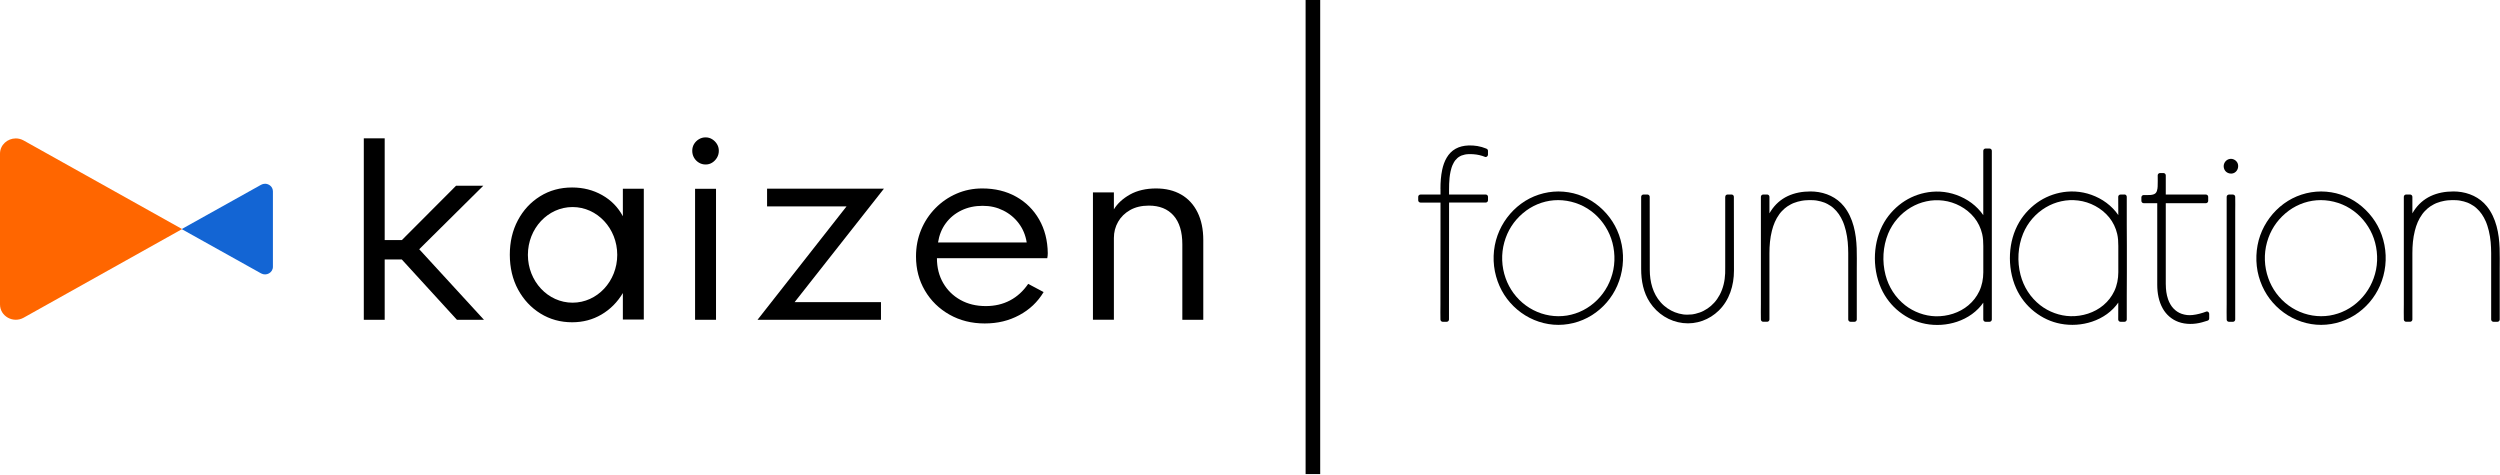
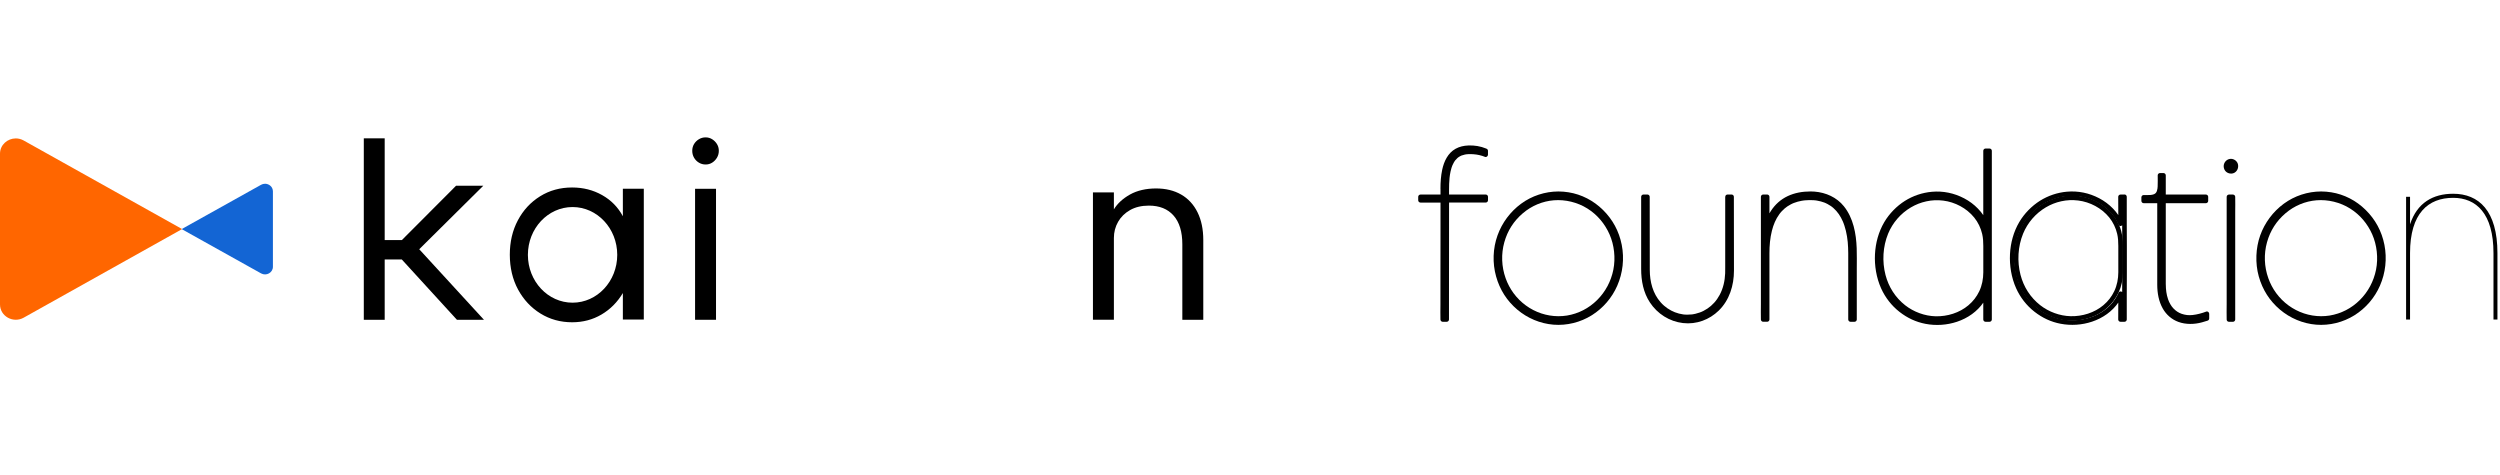
<svg xmlns="http://www.w3.org/2000/svg" width="300" height="57" viewBox="0 0 300 57" fill="none">
  <g clip-path="url(#clip0_208_78)">
    <path d="M2.839 16.858C2.534 16.688 2.21 16.609 1.896 16.609C0.909 16.609 0 17.375 0 18.444V36.535C0 37.946 1.578 38.828 2.839 38.123L21.854 27.488L2.839 16.858Z" fill="#FF6600" />
    <path d="M31.801 22.051C31.643 22.051 31.48 22.089 31.329 22.174L21.8 27.491L31.329 32.807C31.962 33.159 32.75 32.719 32.75 32.014V22.967C32.75 22.433 32.296 22.049 31.801 22.049V22.051Z" fill="#1365D4" />
    <path d="M85.922 22.655H83.409V38.374H85.922V22.655Z" fill="black" />
    <path d="M85.465 16.71C85.23 16.562 84.966 16.485 84.672 16.485C84.378 16.485 84.109 16.559 83.863 16.71C83.619 16.858 83.424 17.053 83.282 17.292C83.14 17.53 83.07 17.799 83.07 18.098C83.07 18.397 83.14 18.671 83.282 18.918C83.424 19.167 83.617 19.365 83.863 19.515C84.107 19.663 84.378 19.74 84.672 19.74C84.966 19.74 85.23 19.666 85.465 19.515C85.7 19.367 85.892 19.167 86.039 18.918C86.186 18.668 86.259 18.397 86.259 18.098C86.259 17.799 86.184 17.532 86.039 17.292C85.892 17.053 85.7 16.858 85.465 16.71Z" fill="black" />
-     <path d="M92.049 22.644V24.764H101.587L90.903 38.374H105.717V36.254H95.356L106.069 22.644H92.049Z" fill="black" />
-     <path d="M121.927 23.598C120.752 22.942 119.4 22.614 117.87 22.614C116.772 22.614 115.743 22.823 114.785 23.239C113.824 23.657 112.977 24.238 112.242 24.988C111.508 25.739 110.936 26.603 110.531 27.587C110.124 28.571 109.921 29.633 109.921 30.774C109.921 32.292 110.278 33.66 110.994 34.875C111.709 36.09 112.692 37.051 113.942 37.757C115.192 38.462 116.6 38.815 118.166 38.815C119.732 38.815 121.064 38.484 122.302 37.824C123.541 37.164 124.52 36.239 125.234 35.048L123.383 34.064C122.786 34.938 122.058 35.601 121.199 36.052C120.343 36.504 119.375 36.73 118.297 36.73C117.151 36.73 116.136 36.486 115.255 35.994C114.373 35.502 113.682 34.826 113.182 33.961C112.683 33.099 112.432 32.106 112.432 30.983H125.672C125.693 30.864 125.706 30.765 125.717 30.684C125.726 30.606 125.733 30.505 125.733 30.388C125.713 28.858 125.367 27.509 124.698 26.338C124.027 25.168 123.105 24.254 121.927 23.598ZM112.565 29.092C112.703 28.209 113.013 27.439 113.499 26.783C113.985 26.127 114.606 25.617 115.366 25.249C116.125 24.881 116.975 24.699 117.915 24.699C118.855 24.699 119.642 24.885 120.39 25.258C121.141 25.631 121.762 26.147 122.257 26.808C122.752 27.468 123.068 28.229 123.204 29.092H112.565Z" fill="black" />
    <path d="M143.702 25.474C143.241 24.544 142.588 23.834 141.74 23.347C140.892 22.859 139.887 22.614 138.72 22.614C137.554 22.614 136.467 22.855 135.606 23.338C134.745 23.821 134.098 24.413 133.667 25.121V23.091H131.153V38.372H133.667V28.553C133.667 27.857 133.834 27.214 134.166 26.628C134.498 26.042 134.98 25.568 135.606 25.211C136.232 24.854 136.987 24.674 137.868 24.674C139.141 24.674 140.129 25.072 140.829 25.869C141.53 26.664 141.88 27.814 141.88 29.317V38.374H144.394V28.809C144.394 27.515 144.163 26.404 143.702 25.474Z" fill="black" />
    <path d="M57.992 22.291H54.724L48.224 28.809H46.163V16.602H43.656V38.374H46.163V31.136H48.215L54.831 38.374H58.074L50.308 29.909L57.992 22.291Z" fill="black" />
    <path d="M74.741 25.945C74.162 24.865 73.335 24.02 72.257 23.412C71.179 22.803 69.978 22.498 68.656 22.498C67.225 22.498 65.944 22.85 64.814 23.553C63.681 24.256 62.793 25.215 62.147 26.43C61.5 27.645 61.177 29.024 61.177 30.57C61.177 32.115 61.507 33.528 62.169 34.747C62.832 35.967 63.727 36.923 64.859 37.624C65.991 38.323 67.257 38.673 68.658 38.673C69.951 38.673 71.124 38.363 72.178 37.743C73.231 37.123 74.085 36.266 74.743 35.165V38.345H77.256V22.651H74.743V25.952L74.741 25.945ZM68.708 36.322C65.747 36.322 63.347 33.752 63.347 30.583C63.347 27.414 65.747 24.845 68.708 24.845C71.669 24.845 74.069 27.414 74.069 30.583C74.069 33.752 71.669 36.322 68.708 36.322Z" fill="black" />
    <path d="M173.137 22.662V23.619H170.461V24.036H173.137L173.125 38.343H173.6L173.611 24.036H178.285V23.619H173.611V22.662C173.611 19.901 174.242 18.219 176.382 18.219C177.083 18.219 177.714 18.329 178.285 18.563V18.096C177.666 17.837 177.155 17.727 176.382 17.727C174.005 17.727 173.137 19.52 173.137 22.659V22.662Z" fill="black" />
    <path d="M172.861 22.662V23.619L173.137 23.345H170.461C170.311 23.345 170.185 23.47 170.185 23.619V24.036C170.185 24.184 170.311 24.31 170.461 24.31H173.137L172.861 24.036C172.861 24.51 172.861 24.986 172.861 25.46C172.861 26.599 172.861 27.74 172.859 28.878C172.859 30.258 172.856 31.637 172.854 33.013C172.854 34.204 172.854 35.396 172.852 36.587C172.852 37.164 172.834 37.743 172.852 38.318C172.852 38.325 172.852 38.334 172.852 38.341C172.852 38.489 172.978 38.615 173.128 38.615H173.602C173.751 38.615 173.878 38.489 173.878 38.341C173.878 37.867 173.878 37.391 173.878 36.917C173.878 35.778 173.878 34.637 173.88 33.498C173.88 32.119 173.883 30.74 173.885 29.364C173.885 28.173 173.885 26.981 173.887 25.79C173.887 25.397 173.887 25.006 173.887 24.613C173.887 24.429 173.901 24.241 173.887 24.056C173.887 24.05 173.887 24.041 173.887 24.034L173.611 24.308H175.187C176.025 24.308 176.864 24.308 177.702 24.308H178.285C178.435 24.308 178.561 24.182 178.561 24.034V23.616C178.561 23.468 178.435 23.342 178.285 23.342H176.71C175.872 23.342 175.033 23.342 174.194 23.342H173.611L173.887 23.616C173.887 22.597 173.853 21.554 174.068 20.573C174.099 20.434 174.133 20.294 174.176 20.157C174.197 20.095 174.217 20.032 174.24 19.971C174.251 19.942 174.262 19.91 174.274 19.881C174.278 19.868 174.319 19.773 174.303 19.809C174.353 19.695 174.409 19.582 174.472 19.477C174.502 19.427 174.533 19.378 174.565 19.331C174.581 19.308 174.597 19.284 174.615 19.261C174.624 19.248 174.635 19.234 174.644 19.223C174.631 19.241 174.628 19.243 174.644 19.223C174.721 19.131 174.8 19.046 174.891 18.967C174.911 18.949 174.934 18.931 174.954 18.913C175.001 18.873 174.945 18.918 174.981 18.891C175.028 18.857 175.078 18.823 175.128 18.794C175.175 18.765 175.225 18.738 175.275 18.713C175.3 18.7 175.327 18.689 175.352 18.677C175.399 18.657 175.361 18.673 175.352 18.677C175.367 18.671 175.383 18.664 175.397 18.659C175.517 18.614 175.641 18.578 175.768 18.552C175.804 18.545 175.838 18.538 175.874 18.531C175.887 18.529 175.982 18.516 175.937 18.52C176.014 18.511 176.091 18.504 176.168 18.5C176.387 18.489 176.606 18.493 176.823 18.509C177.298 18.543 177.766 18.648 178.209 18.828C178.378 18.895 178.557 18.724 178.557 18.563V18.096C178.557 17.963 178.468 17.878 178.353 17.831C177.662 17.545 176.932 17.424 176.183 17.458C175.659 17.48 175.137 17.593 174.676 17.849C173.749 18.361 173.281 19.362 173.067 20.353C172.904 21.11 172.856 21.889 172.856 22.662C172.856 23.014 173.408 23.014 173.408 22.662C173.408 22.019 173.44 21.366 173.55 20.748C173.598 20.479 173.661 20.209 173.745 19.949C173.828 19.688 173.885 19.547 174.005 19.322C174.059 19.221 174.118 19.124 174.181 19.03C174.197 19.005 174.215 18.983 174.231 18.96C174.237 18.951 174.276 18.9 174.26 18.92C174.244 18.94 174.292 18.88 174.298 18.873C174.316 18.85 174.335 18.83 174.353 18.81C174.423 18.729 174.5 18.655 174.581 18.583C174.599 18.567 174.617 18.552 174.635 18.538C174.642 18.531 174.703 18.484 174.68 18.5C174.658 18.516 174.71 18.477 174.719 18.473C174.744 18.455 174.771 18.437 174.798 18.419C174.888 18.361 174.983 18.307 175.08 18.26C175.103 18.248 175.126 18.239 175.146 18.228C175.189 18.208 175.126 18.235 175.182 18.212C175.239 18.19 175.291 18.172 175.347 18.154C175.458 18.118 175.571 18.089 175.686 18.067C175.738 18.055 175.792 18.046 175.847 18.04C175.901 18.033 175.867 18.037 175.856 18.04C175.869 18.04 175.883 18.035 175.896 18.035C175.928 18.03 175.962 18.028 175.994 18.026C176.757 17.959 177.499 18.076 178.206 18.367L178.003 18.102V18.57L178.351 18.305C177.582 17.995 176.692 17.876 175.869 17.986C175.322 18.06 174.805 18.275 174.407 18.664C173.501 19.553 173.369 21.004 173.336 22.197C173.322 22.673 173.329 23.147 173.329 23.623C173.329 23.771 173.455 23.897 173.605 23.897H175.18C176.018 23.897 176.857 23.897 177.695 23.897H178.279L178.003 23.623V24.041L178.279 23.767H176.703C175.865 23.767 175.026 23.767 174.188 23.767H173.605C173.455 23.767 173.329 23.892 173.329 24.041C173.329 24.515 173.329 24.991 173.329 25.465C173.329 26.603 173.329 27.744 173.326 28.883C173.326 30.262 173.324 31.641 173.322 33.018C173.322 34.208 173.322 35.401 173.32 36.591C173.32 36.984 173.32 37.375 173.32 37.768C173.32 37.952 173.306 38.141 173.32 38.325C173.32 38.332 173.32 38.341 173.32 38.347L173.595 38.074H173.121L173.397 38.347C173.397 37.874 173.397 37.397 173.397 36.923C173.397 35.785 173.397 34.644 173.399 33.505C173.399 32.126 173.401 30.747 173.403 29.37C173.403 28.18 173.403 26.987 173.406 25.797C173.406 25.22 173.424 24.64 173.406 24.065C173.406 24.059 173.406 24.05 173.406 24.043C173.406 23.895 173.279 23.769 173.13 23.769H170.454L170.73 24.043V23.625L170.454 23.899H173.13C173.279 23.899 173.406 23.773 173.406 23.625V22.668C173.406 22.316 172.854 22.316 172.854 22.668L172.861 22.662Z" fill="black" />
    <path d="M187.01 23.25C182.883 23.25 179.506 26.722 179.506 30.981C179.506 35.239 182.883 38.711 187.01 38.711C191.137 38.711 194.489 35.239 194.489 30.981C194.489 26.722 191.123 23.25 187.01 23.25ZM187.01 38.219C183.145 38.219 179.983 34.967 179.983 30.981C179.983 26.994 183.145 23.742 187.01 23.742C190.875 23.742 194.012 26.994 194.012 30.981C194.012 34.967 190.861 38.219 187.01 38.219Z" fill="black" />
    <path d="M187.01 22.976C185.403 22.981 183.816 23.499 182.526 24.452C181.235 25.404 180.243 26.736 179.703 28.247C179.14 29.817 179.083 31.565 179.531 33.17C179.978 34.776 180.846 36.115 182.067 37.148C183.287 38.181 184.813 38.83 186.418 38.961C188.022 39.091 189.657 38.682 191.017 37.829C192.378 36.975 193.436 35.735 194.068 34.289C194.742 32.748 194.932 31.035 194.609 29.384C194.285 27.733 193.508 26.327 192.36 25.195C191.212 24.063 189.783 23.324 188.224 23.075C187.824 23.012 187.419 22.976 187.012 22.976C186.657 22.976 186.657 23.524 187.012 23.524C188.52 23.529 189.975 24.018 191.191 24.914C192.407 25.811 193.284 27.035 193.772 28.409C194.297 29.885 194.358 31.502 193.942 33.009C193.526 34.516 192.721 35.758 191.578 36.739C190.434 37.721 189.033 38.303 187.568 38.417C186.103 38.532 184.553 38.161 183.271 37.357C181.99 36.553 181.025 35.401 180.421 34.044C179.818 32.688 179.623 31.008 179.926 29.496C180.229 27.985 180.95 26.655 182.024 25.595C183.097 24.535 184.433 23.852 185.907 23.61C186.259 23.551 186.639 23.524 187.01 23.524C187.381 23.524 187.365 22.976 187.01 22.976Z" fill="black" />
    <path d="M187.01 37.945C185.602 37.941 184.243 37.487 183.102 36.654C181.961 35.821 181.129 34.669 180.672 33.377C180.182 31.996 180.125 30.487 180.516 29.076C180.907 27.666 181.66 26.516 182.727 25.602C183.794 24.688 185.102 24.142 186.467 24.034C187.833 23.926 189.29 24.27 190.491 25.024C191.691 25.779 192.583 26.855 193.144 28.124C193.705 29.393 193.883 30.954 193.603 32.358C193.323 33.761 192.654 35.014 191.655 36.007C190.656 37 189.412 37.638 188.038 37.865C187.71 37.919 187.356 37.943 187.01 37.945C186.664 37.948 186.655 38.493 187.01 38.493C188.515 38.489 190 38.002 191.209 37.108C192.419 36.214 193.345 34.961 193.851 33.539C194.358 32.117 194.428 30.433 194.012 28.93C193.596 27.428 192.785 26.165 191.641 25.193C190.497 24.22 189.071 23.612 187.566 23.488C186.061 23.365 184.517 23.749 183.235 24.553C181.954 25.357 180.957 26.518 180.36 27.879C179.725 29.325 179.549 30.938 179.854 32.488C180.159 34.037 180.885 35.34 181.956 36.396C183.027 37.451 184.39 38.166 185.864 38.399C186.244 38.46 186.626 38.493 187.01 38.493C187.365 38.493 187.365 37.945 187.01 37.945Z" fill="black" />
    <path d="M207.302 23.619V32.49C207.302 36.135 204.888 38.035 202.499 38.035C200.11 38.035 197.696 36.133 197.696 32.49L197.685 23.619H197.21V32.501C197.21 36.416 199.92 38.527 202.501 38.527C205.082 38.527 207.792 36.416 207.792 32.501L207.781 23.619H207.307H207.302Z" fill="black" />
    <path d="M207.026 23.619V29.105C207.026 30.094 207.026 31.084 207.026 32.072C207.026 32.315 207.028 32.557 207.019 32.8C206.986 33.698 206.782 34.603 206.359 35.389C206.172 35.738 205.959 36.045 205.704 36.326C205.449 36.607 205.184 36.836 204.893 37.029C204.741 37.13 204.585 37.22 204.425 37.303C204.244 37.395 204.14 37.44 203.961 37.503C203.794 37.564 203.625 37.613 203.453 37.653C203.367 37.674 203.281 37.692 203.195 37.705C203.159 37.712 203.123 37.716 203.087 37.723C202.999 37.736 203.116 37.721 203.064 37.725C203.037 37.73 203.01 37.732 202.983 37.734C202.804 37.752 202.626 37.761 202.447 37.759C202.368 37.759 202.287 37.755 202.207 37.75C202.167 37.748 202.128 37.743 202.088 37.741C202.065 37.741 202.042 37.736 202.022 37.734C202.011 37.734 201.934 37.723 201.988 37.73C201.647 37.685 201.308 37.595 200.987 37.471C200.856 37.422 200.704 37.352 200.546 37.269C200.388 37.186 200.232 37.092 200.085 36.991C199.929 36.883 199.832 36.807 199.683 36.679C199.534 36.551 199.407 36.42 199.283 36.281C198.34 35.23 197.976 33.806 197.974 32.393C197.974 31.592 197.974 30.79 197.972 29.986C197.972 28.739 197.97 27.491 197.967 26.244C197.967 25.411 197.967 24.575 197.965 23.742C197.965 23.699 197.965 23.659 197.965 23.616C197.965 23.468 197.838 23.342 197.689 23.342H197.215C197.065 23.342 196.939 23.468 196.939 23.616V25.559C196.939 26.848 196.939 28.137 196.939 29.427C196.939 30.377 196.939 31.327 196.939 32.277C196.939 33.692 197.201 35.1 197.994 36.301C198.887 37.656 200.334 38.581 201.959 38.767C203.584 38.954 205.13 38.363 206.251 37.269C207.533 36.021 208.075 34.24 208.075 32.488C208.075 31.76 208.075 31.035 208.073 30.307C208.073 29.013 208.068 27.72 208.068 26.426C208.068 25.534 208.066 24.645 208.064 23.753C208.064 23.706 208.064 23.661 208.064 23.614C208.064 23.466 207.937 23.34 207.788 23.34H207.313C206.958 23.34 206.958 23.888 207.313 23.888H207.788L207.512 23.614C207.512 24.243 207.512 24.874 207.514 25.503C207.514 26.77 207.519 28.036 207.519 29.303C207.519 30.271 207.521 31.241 207.523 32.209C207.523 32.602 207.519 32.993 207.476 33.384C207.379 34.271 207.11 35.136 206.647 35.895C206.246 36.551 205.693 37.119 205.044 37.521C204.884 37.62 204.719 37.712 204.549 37.793C204.463 37.833 204.38 37.869 204.325 37.892C204.237 37.928 204.147 37.961 204.056 37.99C203.717 38.105 203.324 38.19 203.019 38.222C202.657 38.258 202.293 38.255 201.932 38.213C201.841 38.202 201.986 38.222 201.896 38.208C201.877 38.206 201.859 38.204 201.841 38.199C201.796 38.193 201.751 38.184 201.706 38.177C201.615 38.161 201.525 38.141 201.434 38.118C201.258 38.076 201.082 38.022 200.91 37.961C200.725 37.894 200.623 37.851 200.44 37.761C200.257 37.671 200.101 37.582 199.938 37.478C199.62 37.274 199.355 37.056 199.077 36.773C198.507 36.191 198.08 35.464 197.825 34.684C197.588 33.966 197.49 33.218 197.49 32.463C197.49 31.708 197.49 30.949 197.49 30.195C197.49 28.914 197.49 27.634 197.49 26.354C197.49 25.485 197.49 24.616 197.49 23.744V23.612L197.215 23.886H197.689L197.414 23.612C197.414 24.229 197.414 24.845 197.416 25.462C197.416 26.711 197.418 27.96 197.42 29.209C197.42 30.186 197.423 31.165 197.425 32.142C197.425 32.472 197.425 32.8 197.452 33.13C197.531 34.058 197.78 34.972 198.25 35.78C199.036 37.13 200.408 38.076 201.97 38.269C203.532 38.462 205.01 37.86 206.039 36.773C207.146 35.603 207.584 34.006 207.584 32.429V23.612C207.584 23.259 207.033 23.259 207.033 23.612L207.026 23.619Z" fill="black" />
    <path d="M217.227 23.25C214.813 23.25 212.898 24.33 212.053 26.92V23.619H211.578V38.343H212.053V30.379C212.053 25.568 214.252 23.74 217.227 23.74C219.984 23.74 222.066 25.604 222.066 30.379V38.343H222.54V30.379C222.54 25.287 220.305 23.25 217.224 23.25H217.227Z" fill="black" />
    <path d="M217.227 22.976C216.298 22.976 215.366 23.136 214.523 23.533C213.68 23.931 213.016 24.539 212.521 25.292C212.204 25.772 211.969 26.302 211.791 26.846L212.333 26.918V23.616C212.333 23.468 212.207 23.342 212.057 23.342H211.583C211.434 23.342 211.307 23.468 211.307 23.616C211.307 24.106 211.307 24.595 211.307 25.083C211.307 26.258 211.307 27.432 211.307 28.605V36.524C211.307 37.119 211.289 37.719 211.307 38.314C211.307 38.323 211.307 38.33 211.307 38.339C211.307 38.487 211.434 38.612 211.583 38.612H212.057C212.207 38.612 212.333 38.487 212.333 38.339C212.333 37.662 212.333 36.986 212.333 36.31C212.333 35.046 212.333 33.779 212.333 32.515C212.333 31.803 212.333 31.091 212.333 30.377C212.333 29.474 212.406 28.569 212.629 27.69C212.815 26.956 213.079 26.305 213.531 25.687C213.54 25.674 213.551 25.66 213.563 25.647C213.561 25.651 213.61 25.584 213.588 25.613C213.565 25.642 213.617 25.577 213.612 25.581C213.624 25.568 213.633 25.555 213.644 25.541C213.696 25.476 213.753 25.413 213.809 25.352C213.92 25.233 214.037 25.119 214.162 25.013C214.295 24.899 214.333 24.869 214.487 24.766C214.618 24.678 214.756 24.595 214.896 24.524C214.96 24.49 215.023 24.458 215.088 24.429C215.125 24.413 215.161 24.396 215.197 24.382C215.145 24.404 215.244 24.362 215.265 24.355C215.414 24.297 215.568 24.247 215.724 24.202C215.879 24.157 216.026 24.126 216.18 24.099C216.259 24.086 216.336 24.072 216.415 24.061C216.465 24.054 216.35 24.068 216.429 24.061C216.445 24.061 216.463 24.056 216.478 24.054C216.528 24.047 216.58 24.043 216.63 24.038C216.962 24.009 217.297 24.003 217.629 24.025C217.703 24.029 217.776 24.036 217.848 24.045C217.866 24.045 217.984 24.063 217.92 24.054C217.961 24.059 218 24.065 218.04 24.072C218.196 24.097 218.352 24.131 218.506 24.173C218.648 24.211 218.791 24.259 218.929 24.31C218.942 24.315 219.048 24.36 218.992 24.335C219.023 24.348 219.055 24.362 219.087 24.378C219.157 24.409 219.227 24.443 219.295 24.479C219.428 24.548 219.559 24.627 219.683 24.712C219.715 24.735 219.747 24.757 219.778 24.78C219.792 24.789 219.803 24.798 219.817 24.807C219.878 24.852 219.79 24.786 219.826 24.813C219.889 24.863 219.95 24.912 220.009 24.966C220.52 25.418 220.861 25.936 221.144 26.579C221.162 26.621 221.157 26.612 221.177 26.662C221.195 26.707 221.214 26.754 221.232 26.801C221.268 26.895 221.302 26.992 221.333 27.088C221.399 27.288 221.455 27.488 221.505 27.693C221.611 28.135 221.684 28.587 221.727 29.04C221.81 29.927 221.788 30.823 221.788 31.713V38.341C221.788 38.489 221.914 38.615 222.063 38.615H222.538C222.687 38.615 222.814 38.489 222.814 38.341V32.227C222.814 31.414 222.832 30.597 222.803 29.784C222.739 28.029 222.398 26.163 221.27 24.757C220.402 23.675 219.109 23.1 217.737 22.992C217.566 22.978 217.394 22.972 217.222 22.972C216.867 22.972 216.867 23.52 217.222 23.52C217.394 23.52 217.566 23.526 217.737 23.54C217.821 23.547 217.905 23.556 217.988 23.565C218.004 23.565 218.022 23.569 218.038 23.571C217.975 23.562 218.056 23.573 218.063 23.576C218.104 23.582 218.144 23.589 218.185 23.596C218.504 23.65 218.815 23.733 219.118 23.845C219.155 23.859 219.193 23.875 219.229 23.888C219.299 23.917 219.197 23.875 219.24 23.892C219.258 23.899 219.277 23.908 219.295 23.917C219.367 23.949 219.437 23.982 219.507 24.018C219.647 24.09 219.783 24.169 219.916 24.256C219.982 24.299 220.047 24.346 220.111 24.391C220.124 24.4 220.135 24.409 220.149 24.42C220.099 24.384 220.163 24.431 220.169 24.436C220.201 24.461 220.233 24.485 220.262 24.512C220.386 24.616 220.504 24.728 220.617 24.845C221.078 25.328 221.449 25.974 221.684 26.606C222 27.457 222.158 28.36 222.224 29.262C222.289 30.165 222.262 31.03 222.262 31.913V35.76C222.262 36.315 222.262 36.87 222.262 37.424C222.262 37.714 222.249 38.011 222.262 38.3C222.262 38.314 222.262 38.327 222.262 38.341L222.538 38.067H222.063L222.339 38.341V32.405C222.339 31.699 222.344 30.994 222.339 30.289C222.33 28.569 222.081 26.651 221.003 25.238C220.601 24.71 220.097 24.265 219.5 23.967C218.904 23.668 218.253 23.515 217.588 23.475C216.241 23.392 214.847 23.72 213.802 24.595C212.571 25.629 212.057 27.243 211.87 28.784C211.755 29.723 211.779 30.673 211.779 31.616C211.779 32.861 211.779 34.103 211.779 35.347V38.341L212.055 38.067H211.581L211.856 38.341C211.856 37.851 211.856 37.361 211.856 36.874C211.856 35.7 211.856 34.525 211.856 33.352V29.105C211.856 27.881 211.856 26.657 211.856 25.433C211.856 25.027 211.856 24.62 211.856 24.214C211.856 24.025 211.868 23.832 211.856 23.643C211.856 23.634 211.856 23.627 211.856 23.619L211.581 23.892H212.055L211.779 23.619C211.779 24.582 211.779 25.548 211.779 26.511V26.918C211.779 27.234 212.225 27.279 212.322 26.99C212.602 26.138 213.041 25.35 213.696 24.741C214.282 24.2 215.007 23.85 215.794 23.67C216.27 23.562 216.729 23.522 217.229 23.52C217.584 23.52 217.584 22.972 217.229 22.972L217.227 22.976Z" fill="black" />
    <path d="M238.269 26.871C237.27 24.613 234.856 23.264 232.42 23.264C228.864 23.264 225.262 26.147 225.262 30.994C225.262 35.841 228.853 38.725 232.42 38.725C234.881 38.725 237.284 37.559 238.269 35.264V38.343H238.744V18.096H238.269V26.868V26.871ZM238.269 32.685C238.269 36.207 235.392 38.231 232.42 38.231C229.138 38.231 225.739 35.544 225.739 30.992C225.739 26.439 229.14 23.753 232.42 23.753C235.381 23.753 238.269 25.889 238.269 29.274V32.685Z" fill="black" />
    <path d="M238.509 26.731C237.946 25.471 236.927 24.445 235.704 23.803C234.481 23.16 233.157 22.895 231.823 23.014C230.677 23.118 229.563 23.493 228.589 24.106C227.614 24.719 226.715 25.629 226.109 26.662C225.422 27.83 225.067 29.164 224.997 30.511C224.927 31.859 225.158 33.323 225.734 34.603C226.227 35.702 226.991 36.685 227.942 37.427C228.894 38.168 229.924 38.644 231.064 38.862C232.313 39.102 233.636 39.014 234.843 38.61C236.126 38.181 237.272 37.388 238.032 36.266C238.217 35.991 238.373 35.702 238.506 35.398L237.993 35.259C237.993 36.158 237.993 37.056 237.993 37.954V38.341C237.993 38.489 238.12 38.615 238.269 38.615H238.744C238.893 38.615 239.02 38.489 239.02 38.341V37.797C239.02 37.305 239.02 36.813 239.02 36.322C239.02 35.598 239.02 34.873 239.02 34.15C239.02 33.427 239.02 32.376 239.02 31.488V20.589C239.02 20.032 239.02 19.477 239.02 18.92C239.02 18.657 239.026 18.392 239.02 18.129C239.02 18.118 239.02 18.107 239.02 18.096C239.02 17.947 238.893 17.822 238.744 17.822H238.269C238.12 17.822 237.993 17.947 237.993 18.096C237.993 18.385 237.993 18.675 237.993 18.965C237.993 19.666 237.993 20.366 237.993 21.065V23.594C237.993 24.324 237.993 25.054 237.993 25.781C237.993 26.136 237.98 26.495 237.993 26.85C237.993 26.855 237.993 26.859 237.993 26.866C237.993 27.219 238.545 27.219 238.545 26.866V21.366C238.545 20.636 238.545 19.906 238.545 19.178C238.545 18.936 238.545 18.695 238.545 18.453C238.545 18.34 238.554 18.221 238.545 18.109C238.545 18.105 238.545 18.1 238.545 18.093L238.269 18.367H238.744L238.468 18.093V18.637C238.468 19.129 238.468 19.621 238.468 20.113C238.468 20.836 238.468 21.561 238.468 22.284C238.468 23.008 238.468 24.059 238.468 24.946V33.537C238.468 34.307 238.468 35.077 238.468 35.846C238.468 36.614 238.468 36.957 238.468 37.514C238.468 37.777 238.454 38.042 238.468 38.305C238.468 38.316 238.468 38.327 238.468 38.339L238.744 38.065H238.269L238.545 38.339C238.545 37.44 238.545 36.542 238.545 35.643V35.257C238.545 35.136 238.459 35.026 238.341 34.992C238.233 34.963 238.077 35.008 238.03 35.118C237.526 36.279 236.624 37.186 235.489 37.752C234.354 38.318 233.116 38.518 231.893 38.424C230.871 38.343 229.832 37.997 228.937 37.451C227.992 36.874 227.194 36.066 226.62 35.113C225.976 34.042 225.626 32.816 225.551 31.567C225.476 30.318 225.655 28.923 226.175 27.731C226.638 26.669 227.332 25.748 228.238 25.018C229.054 24.36 230.037 23.895 231.079 23.672C231.351 23.614 231.563 23.582 231.818 23.558C232.103 23.533 232.388 23.524 232.673 23.535C233.315 23.56 233.95 23.686 234.556 23.895C235.758 24.312 236.85 25.099 237.559 26.156C237.74 26.424 237.894 26.707 238.025 27.001C238.086 27.136 238.285 27.167 238.402 27.1C238.543 27.019 238.563 26.862 238.502 26.725L238.509 26.731Z" fill="black" />
    <path d="M237.996 32.685C237.993 33.465 237.844 34.258 237.512 34.952C237.198 35.612 236.764 36.164 236.206 36.636C235.132 37.541 233.683 37.988 232.275 37.954C230.971 37.923 229.646 37.433 228.618 36.629C227.443 35.709 226.634 34.433 226.261 32.995C225.842 31.381 225.94 29.599 226.57 28.052C227.106 26.738 228.08 25.613 229.298 24.894C229.888 24.548 230.476 24.312 231.152 24.164C231.828 24.016 232.485 23.987 233.181 24.072C234.605 24.25 235.986 24.973 236.906 26.105C237.365 26.671 237.695 27.36 237.862 28.079C237.973 28.557 237.996 29.038 237.996 29.525C237.996 30.498 237.996 31.468 237.996 32.441V32.681C237.996 33.033 238.547 33.033 238.547 32.681C238.547 31.798 238.547 30.913 238.547 30.031C238.547 29.678 238.558 29.323 238.54 28.968C238.497 28.124 238.274 27.293 237.865 26.549C237.103 25.161 235.742 24.166 234.228 23.729C232.714 23.291 231.222 23.425 229.834 24.009C228.446 24.593 227.284 25.629 226.525 26.913C225.635 28.423 225.323 30.237 225.519 31.967C225.716 33.696 226.374 35.181 227.533 36.382C228.537 37.422 229.879 38.157 231.312 38.399C232.745 38.642 234.391 38.395 235.708 37.64C237.026 36.885 238.093 35.518 238.416 33.961C238.504 33.539 238.545 33.108 238.547 32.679C238.547 32.326 237.998 32.326 237.996 32.679V32.685Z" fill="black" />
-     <path d="M254.936 23.619H254.461L254.473 26.098V26.859C253.474 24.602 251.06 23.252 248.623 23.252C245.068 23.252 241.465 26.136 241.465 30.983C241.465 35.83 245.057 38.714 248.623 38.714C251.085 38.714 253.485 37.548 254.473 35.252V35.915L254.461 38.345H254.936V33.24C254.947 33.105 254.947 32.957 254.947 32.822V29.141C254.947 29.018 254.947 28.883 254.936 28.762V23.621V23.619ZM254.473 32.674C254.473 36.196 251.595 38.219 248.623 38.219C245.341 38.219 241.94 35.533 241.94 30.981C241.94 26.428 245.341 23.742 248.623 23.742C251.584 23.742 254.473 25.878 254.473 29.265V32.676V32.674Z" fill="black" />
    <path d="M254.936 23.345H254.461C254.312 23.345 254.186 23.47 254.186 23.619C254.19 24.447 254.197 25.276 254.197 26.107C254.197 26.358 254.197 26.608 254.197 26.859L254.71 26.72C254.147 25.46 253.125 24.434 251.905 23.791C250.684 23.149 249.358 22.884 248.026 23.003C246.881 23.106 245.764 23.482 244.792 24.095C243.82 24.708 242.918 25.617 242.31 26.651C241.623 27.818 241.266 29.152 241.198 30.5C241.131 31.848 241.359 33.312 241.935 34.592C242.428 35.691 243.192 36.674 244.146 37.415C245.099 38.157 246.128 38.633 247.267 38.85C248.517 39.091 249.839 39.003 251.046 38.599C252.33 38.17 253.476 37.377 254.235 36.254C254.421 35.98 254.577 35.691 254.71 35.387L254.197 35.248C254.197 36.122 254.192 36.993 254.188 37.867C254.188 38.024 254.188 38.181 254.186 38.341C254.186 38.489 254.312 38.615 254.461 38.615H254.936C255.085 38.615 255.212 38.489 255.212 38.341C255.212 37.373 255.212 36.405 255.212 35.437C255.212 34.541 255.223 33.644 255.223 32.748V29.404C255.223 28.605 255.212 27.805 255.212 27.005C255.212 25.896 255.212 24.789 255.212 23.679V23.616C255.212 23.264 254.66 23.264 254.66 23.616V26.514C254.66 27.407 254.671 28.301 254.671 29.193V32.524C254.671 33.33 254.66 34.139 254.66 34.945C254.66 36.054 254.66 37.166 254.66 38.276V38.339L254.936 38.065H254.461L254.737 38.339C254.742 37.528 254.746 36.719 254.748 35.908C254.748 35.688 254.748 35.466 254.748 35.246C254.748 35.124 254.662 35.014 254.545 34.981C254.436 34.952 254.28 34.996 254.233 35.106C253.729 36.268 252.827 37.175 251.693 37.741C250.558 38.307 249.322 38.507 248.099 38.41C247.077 38.33 246.037 37.984 245.142 37.438C244.198 36.861 243.4 36.052 242.826 35.1C242.182 34.029 241.831 32.802 241.757 31.553C241.682 30.305 241.861 28.91 242.38 27.717C242.844 26.655 243.538 25.734 244.444 25.004C245.26 24.346 246.243 23.881 247.285 23.659C247.556 23.601 247.769 23.569 248.026 23.544C248.311 23.52 248.596 23.511 248.881 23.522C249.523 23.547 250.158 23.672 250.764 23.881C251.966 24.299 253.058 25.085 253.767 26.143C253.948 26.41 254.102 26.693 254.233 26.987C254.348 27.246 254.746 27.102 254.746 26.848C254.746 25.936 254.742 25.027 254.737 24.115C254.737 23.946 254.737 23.778 254.735 23.61L254.459 23.884H254.934C255.289 23.884 255.289 23.335 254.934 23.335L254.936 23.345Z" fill="black" />
    <path d="M254.197 32.674C254.195 33.453 254.045 34.246 253.713 34.94C253.399 35.601 252.965 36.153 252.407 36.625C251.333 37.53 249.884 37.977 248.476 37.943C247.172 37.912 245.848 37.422 244.819 36.618C243.644 35.697 242.835 34.422 242.462 32.984C242.044 31.369 242.141 29.588 242.771 28.041C243.307 26.727 244.281 25.602 245.5 24.883C246.089 24.537 246.677 24.301 247.353 24.153C248.029 24.005 248.686 23.976 249.383 24.061C250.807 24.238 252.187 24.962 253.107 26.093C253.566 26.66 253.896 27.349 254.063 28.068C254.174 28.546 254.197 29.027 254.197 29.516C254.197 30.489 254.197 31.459 254.197 32.432V32.672C254.197 33.025 254.748 33.025 254.748 32.672C254.748 31.789 254.748 30.904 254.748 30.022C254.748 29.669 254.76 29.314 254.742 28.959C254.699 28.115 254.475 27.284 254.066 26.54C253.304 25.152 251.943 24.157 250.429 23.72C248.915 23.282 247.423 23.416 246.035 24C244.647 24.584 243.486 25.62 242.726 26.904C241.836 28.414 241.524 30.228 241.72 31.958C241.917 33.687 242.575 35.172 243.734 36.373C244.738 37.413 246.08 38.148 247.513 38.39C248.946 38.633 250.592 38.386 251.909 37.631C253.227 36.876 254.294 35.508 254.617 33.952C254.705 33.53 254.746 33.099 254.748 32.67C254.748 32.317 254.199 32.317 254.197 32.67V32.674Z" fill="black" />
    <path d="M259.617 34.148V24.11H264.707V23.618H259.617V21.042H259.201V22.123C259.201 23.277 258.855 23.681 257.809 23.681H257.237V24.11H259.14V34.148C259.14 36.908 260.532 38.59 262.801 38.59C263.764 38.59 264.097 38.431 264.822 38.222V37.658C264.275 37.867 263.348 38.1 262.801 38.1C260.815 38.1 259.615 36.605 259.615 34.15L259.617 34.148Z" fill="black" />
    <path d="M259.893 34.148C259.893 33.813 259.893 33.48 259.893 33.146C259.893 32.349 259.893 31.553 259.893 30.756C259.893 29.788 259.893 28.82 259.893 27.852C259.893 27.019 259.893 26.186 259.893 25.35V24.519C259.893 24.391 259.904 24.256 259.893 24.128C259.893 24.122 259.893 24.117 259.893 24.11L259.617 24.384H264.707C264.856 24.384 264.983 24.259 264.983 24.11V23.618C264.983 23.47 264.856 23.344 264.707 23.344H259.617L259.893 23.618C259.893 22.868 259.893 22.118 259.893 21.366V21.04C259.893 20.892 259.766 20.766 259.617 20.766H259.201C259.052 20.766 258.925 20.892 258.925 21.04C258.925 21.487 258.943 21.939 258.918 22.385C258.909 22.565 258.896 22.686 258.839 22.873C258.83 22.904 258.819 22.936 258.808 22.965C258.803 22.974 258.79 23.014 258.808 22.965C258.799 22.983 258.792 22.999 258.783 23.017C258.767 23.046 258.749 23.075 258.733 23.102C258.726 23.113 258.717 23.127 258.708 23.138C258.735 23.1 258.715 23.129 258.697 23.149C258.677 23.169 258.656 23.189 258.638 23.207C258.629 23.216 258.618 23.225 258.607 23.234C258.654 23.196 258.616 23.228 258.602 23.234C258.575 23.252 258.548 23.27 258.518 23.284C258.505 23.291 258.491 23.297 258.478 23.304C258.412 23.335 258.53 23.286 258.46 23.313C258.292 23.371 258.184 23.389 258.037 23.398C257.772 23.416 257.506 23.405 257.241 23.405C257.092 23.405 256.966 23.531 256.966 23.679V24.108C256.966 24.256 257.092 24.382 257.241 24.382H259.144L258.869 24.108C258.869 24.777 258.869 25.444 258.869 26.114C258.869 27.477 258.869 28.843 258.869 30.206V33.604C258.869 33.797 258.869 33.99 258.869 34.186C258.873 35.165 259.047 36.173 259.538 37.033C259.958 37.77 260.611 38.338 261.411 38.63C262.295 38.954 263.333 38.931 264.23 38.682C264.456 38.619 264.677 38.547 264.901 38.482C265.019 38.449 265.105 38.341 265.105 38.217V37.653C265.105 37.489 264.926 37.325 264.757 37.388C264.234 37.586 263.663 37.743 263.111 37.802C262.634 37.853 262.216 37.806 261.773 37.649C261.416 37.523 261.079 37.299 260.803 37.002C260.659 36.845 260.559 36.712 260.442 36.51C260.324 36.308 260.243 36.128 260.168 35.913C259.969 35.338 259.899 34.747 259.897 34.143C259.897 33.79 259.346 33.79 259.346 34.143C259.348 35.246 259.581 36.396 260.302 37.265C260.93 38.022 261.92 38.406 262.896 38.365C263.572 38.339 264.271 38.154 264.901 37.916L264.553 37.651V38.215L264.757 37.95C264.336 38.071 263.893 38.228 263.473 38.276C263.199 38.307 262.924 38.316 262.648 38.305C262.419 38.296 262.266 38.28 262.056 38.237C261.651 38.154 261.344 38.035 261.002 37.817C260.831 37.707 260.736 37.633 260.584 37.487C260.449 37.357 260.311 37.2 260.225 37.078C259.707 36.36 259.486 35.482 259.434 34.599C259.416 34.311 259.42 34.024 259.42 33.736C259.42 32.681 259.42 31.625 259.42 30.567C259.42 29.204 259.42 27.841 259.42 26.48C259.42 25.701 259.436 24.919 259.42 24.14C259.42 24.128 259.42 24.115 259.42 24.104C259.42 23.955 259.294 23.83 259.144 23.83H257.241L257.517 24.104V23.675L257.241 23.949C257.831 23.949 258.514 24.018 258.995 23.616C259.502 23.194 259.479 22.448 259.479 21.851V21.036L259.203 21.31H259.619L259.343 21.036V23.612C259.343 23.76 259.47 23.886 259.619 23.886H261.341C262.254 23.886 263.17 23.886 264.083 23.886H264.709L264.433 23.612V24.104L264.709 23.83H259.619C259.47 23.83 259.343 23.955 259.343 24.104V25.105C259.343 25.903 259.343 26.698 259.343 27.495V30.399C259.343 31.232 259.343 32.066 259.343 32.901C259.343 33.307 259.328 33.718 259.343 34.125C259.343 34.132 259.343 34.136 259.343 34.143C259.343 34.496 259.895 34.496 259.895 34.143L259.893 34.148Z" fill="black" />
    <path d="M267.95 23.619H267.476V38.343H267.95V23.619Z" fill="black" />
    <path d="M267.476 38.617H267.95C268.099 38.617 268.226 38.491 268.226 38.343V36.876C268.226 35.702 268.226 34.527 268.226 33.355V29.108C268.226 27.884 268.226 26.66 268.226 25.436C268.226 24.84 268.244 24.241 268.226 23.645C268.226 23.636 268.226 23.63 268.226 23.621C268.226 23.473 268.099 23.347 267.95 23.347H267.476C267.326 23.347 267.2 23.473 267.2 23.621C267.2 24.11 267.2 24.6 267.2 25.087C267.2 26.262 267.2 27.437 267.2 28.609V36.528C267.2 37.123 267.182 37.723 267.2 38.318C267.2 38.327 267.2 38.334 267.2 38.343C267.2 38.696 267.751 38.696 267.751 38.343V24.214C267.751 24.025 267.763 23.832 267.751 23.643C267.751 23.634 267.751 23.628 267.751 23.619L267.476 23.892H267.95L267.674 23.619C267.674 24.108 267.674 24.598 267.674 25.085C267.674 26.26 267.674 27.434 267.674 28.607V36.526C267.674 36.932 267.674 37.339 267.674 37.745C267.674 37.934 267.663 38.127 267.674 38.316C267.674 38.325 267.674 38.332 267.674 38.341L267.95 38.067H267.476C267.121 38.067 267.121 38.615 267.476 38.615V38.617Z" fill="black" />
    <path d="M267.713 19.335C267.381 19.335 267.118 19.605 267.118 19.949C267.118 20.292 267.381 20.562 267.713 20.562C268.045 20.562 268.307 20.292 268.307 19.949C268.307 19.605 268.045 19.335 267.713 19.335Z" fill="black" />
    <path d="M267.713 19.061C267.335 19.066 267.019 19.304 266.892 19.654C266.773 19.982 266.874 20.393 267.143 20.62C267.412 20.847 267.839 20.91 268.16 20.712C268.481 20.515 268.628 20.135 268.565 19.764C268.495 19.358 268.12 19.066 267.713 19.061C267.568 19.061 267.43 19.189 267.437 19.335C267.444 19.481 267.559 19.607 267.713 19.609C267.729 19.609 267.747 19.609 267.763 19.609C267.81 19.609 267.742 19.609 267.738 19.605C267.756 19.616 267.794 19.616 267.817 19.623C267.846 19.632 267.862 19.654 267.81 19.618C267.817 19.623 267.83 19.627 267.839 19.632C267.864 19.645 267.894 19.672 267.919 19.681C267.871 19.663 267.882 19.65 267.905 19.672C267.914 19.681 267.925 19.69 267.934 19.699C267.941 19.706 267.948 19.715 267.957 19.722L267.968 19.733C267.986 19.755 267.982 19.749 267.955 19.715C267.959 19.735 267.986 19.764 267.998 19.782C268.002 19.791 268.007 19.8 268.011 19.812C268.036 19.857 267.993 19.749 268.011 19.812C268.018 19.838 268.027 19.863 268.032 19.89C268.041 19.933 268.018 19.906 268.032 19.874C268.027 19.883 268.034 19.906 268.034 19.917C268.034 19.946 268.034 19.976 268.034 20.003C268.034 20.041 268.047 19.931 268.034 19.989C268.029 20.005 268.027 20.02 268.023 20.038C268.018 20.056 268.013 20.07 268.009 20.086C268.002 20.108 267.989 20.108 268.018 20.065C268.002 20.086 267.995 20.115 267.982 20.135C267.975 20.146 267.966 20.157 267.959 20.169C267.943 20.2 268.004 20.117 267.968 20.157C267.948 20.18 267.925 20.202 267.903 20.225C267.871 20.254 267.916 20.214 267.921 20.211C267.91 20.214 267.894 20.232 267.882 20.238C267.86 20.252 267.833 20.261 267.812 20.274C267.817 20.27 267.876 20.252 267.835 20.263C267.819 20.267 267.806 20.272 267.79 20.276C267.778 20.279 267.769 20.281 267.758 20.283C267.828 20.279 267.706 20.297 267.758 20.283C267.733 20.283 267.708 20.283 267.683 20.283H267.668C267.638 20.279 267.645 20.281 267.693 20.285C267.686 20.281 267.67 20.281 267.661 20.279C267.638 20.274 267.607 20.254 267.584 20.256L267.62 20.272C267.62 20.272 267.602 20.263 267.591 20.259C267.577 20.252 267.564 20.243 267.55 20.236C267.539 20.229 267.53 20.22 267.518 20.214C267.487 20.198 267.57 20.261 267.532 20.223C267.514 20.205 267.494 20.187 267.476 20.169C267.471 20.162 267.435 20.124 267.467 20.16C267.498 20.196 267.467 20.157 267.46 20.148C267.444 20.124 267.433 20.088 267.415 20.065C267.419 20.07 267.437 20.128 267.424 20.086C267.419 20.07 267.412 20.054 267.41 20.038C267.408 20.027 267.405 20.016 267.403 20.007C267.403 20 267.39 19.944 267.401 19.994C267.412 20.043 267.401 19.987 267.401 19.98C267.401 19.966 267.401 19.951 267.401 19.937C267.401 19.924 267.401 19.908 267.401 19.895C267.401 19.836 267.387 19.953 267.401 19.901C267.408 19.87 267.417 19.838 267.426 19.807C267.442 19.753 267.401 19.852 267.419 19.82C267.428 19.805 267.435 19.787 267.444 19.771C267.448 19.762 267.455 19.753 267.46 19.744C267.467 19.735 267.471 19.726 267.478 19.717C267.451 19.751 267.446 19.758 267.464 19.735C267.482 19.715 267.498 19.697 267.518 19.679L267.53 19.668C267.552 19.65 267.546 19.654 267.512 19.681C267.523 19.677 267.541 19.661 267.55 19.654C267.564 19.645 267.577 19.639 267.591 19.632L267.604 19.625C267.632 19.614 267.622 19.616 267.582 19.634C267.607 19.634 267.65 19.614 267.674 19.607C267.702 19.6 267.697 19.616 267.65 19.609C267.67 19.612 267.695 19.605 267.715 19.605C267.86 19.605 267.998 19.481 267.991 19.331C267.984 19.18 267.869 19.055 267.715 19.057L267.713 19.061Z" fill="black" />
    <path d="M278.532 23.25C274.405 23.25 271.029 26.722 271.029 30.981C271.029 35.239 274.405 38.711 278.532 38.711C282.66 38.711 286.012 35.239 286.012 30.981C286.012 26.722 282.646 23.25 278.532 23.25ZM278.532 38.219C274.668 38.219 271.506 34.967 271.506 30.981C271.506 26.994 274.668 23.742 278.532 23.742C282.397 23.742 285.535 26.994 285.535 30.981C285.535 34.967 282.384 38.219 278.532 38.219Z" fill="black" />
    <path d="M278.532 22.976C276.925 22.981 275.339 23.499 274.048 24.452C272.758 25.404 271.765 26.736 271.225 28.247C270.685 29.759 270.606 31.565 271.053 33.17C271.501 34.776 272.369 36.115 273.589 37.148C274.81 38.181 276.336 38.83 277.94 38.961C279.545 39.091 281.179 38.682 282.54 37.829C283.901 36.975 284.958 35.735 285.591 34.289C286.265 32.748 286.455 31.035 286.131 29.384C285.808 27.733 285.031 26.327 283.882 25.195C282.734 24.063 281.306 23.324 279.746 23.075C279.346 23.012 278.942 22.976 278.535 22.976C278.18 22.976 278.18 23.524 278.535 23.524C280.042 23.529 281.498 24.018 282.716 24.914C283.934 25.811 284.809 27.035 285.297 28.409C285.822 29.885 285.883 31.502 285.467 33.009C285.051 34.516 284.246 35.758 283.103 36.739C281.959 37.721 280.558 38.303 279.093 38.417C277.628 38.532 276.078 38.161 274.796 37.357C273.515 36.553 272.55 35.401 271.946 34.044C271.343 32.688 271.148 31.008 271.451 29.496C271.754 27.985 272.475 26.655 273.549 25.595C274.622 24.535 275.958 23.852 277.432 23.61C277.784 23.551 278.164 23.524 278.535 23.524C278.905 23.524 278.89 22.976 278.535 22.976H278.532Z" fill="black" />
    <path d="M278.533 37.945C277.124 37.941 275.766 37.487 274.625 36.654C273.483 35.821 272.651 34.669 272.195 33.377C271.704 31.996 271.648 30.487 272.039 29.076C272.43 27.666 273.183 26.516 274.249 25.602C275.316 24.688 276.625 24.142 277.99 24.034C279.355 23.926 280.813 24.27 282.013 25.024C283.213 25.779 284.106 26.855 284.667 28.124C285.227 29.393 285.406 30.954 285.126 32.358C284.845 33.761 284.176 35.014 283.177 36.007C282.178 37 280.935 37.638 279.561 37.865C279.233 37.919 278.878 37.943 278.533 37.945C278.187 37.948 278.178 38.493 278.533 38.493C280.038 38.489 281.523 38.002 282.732 37.108C283.941 36.214 284.868 34.961 285.374 33.539C285.88 32.117 285.951 30.433 285.535 28.93C285.119 27.428 284.307 26.165 283.164 25.193C282.02 24.22 280.594 23.612 279.089 23.488C277.583 23.365 276.04 23.749 274.758 24.553C273.476 25.357 272.48 26.518 271.883 27.879C271.248 29.325 271.072 30.938 271.377 32.488C271.682 34.037 272.407 35.34 273.479 36.396C274.55 37.451 275.913 38.166 277.387 38.399C277.766 38.46 278.148 38.493 278.533 38.493C278.887 38.493 278.887 37.945 278.533 37.945Z" fill="black" />
    <path d="M294.379 23.25C291.965 23.25 290.051 24.33 289.205 26.92V23.619H288.731V38.343H289.205V30.379C289.205 25.568 291.404 23.74 294.379 23.74C297.136 23.74 299.218 25.604 299.218 30.379V38.343H299.693V30.379C299.693 25.287 297.457 23.25 294.377 23.25H294.379Z" fill="black" />
-     <path d="M294.379 22.976C293.45 22.976 292.519 23.136 291.676 23.533C290.833 23.931 290.168 24.539 289.673 25.292C289.357 25.772 289.122 26.302 288.943 26.846L289.486 26.918V23.616C289.486 23.468 289.359 23.342 289.21 23.342H288.735C288.586 23.342 288.459 23.468 288.459 23.616C288.459 24.106 288.459 24.595 288.459 25.083C288.459 26.258 288.459 27.432 288.459 28.605V36.524C288.459 37.119 288.441 37.719 288.459 38.314C288.459 38.323 288.459 38.33 288.459 38.339C288.459 38.487 288.586 38.612 288.735 38.612H289.21C289.359 38.612 289.486 38.487 289.486 38.339C289.486 37.662 289.486 36.986 289.486 36.31C289.486 35.046 289.486 33.779 289.486 32.515C289.486 31.803 289.486 31.091 289.486 30.377C289.486 29.474 289.558 28.569 289.782 27.69C289.967 26.956 290.231 26.305 290.683 25.687C290.692 25.674 290.704 25.66 290.715 25.647C290.713 25.651 290.763 25.584 290.74 25.613C290.717 25.642 290.769 25.577 290.765 25.581C290.776 25.568 290.785 25.555 290.796 25.541C290.848 25.476 290.905 25.413 290.961 25.352C291.072 25.233 291.19 25.119 291.314 25.013C291.447 24.899 291.486 24.869 291.639 24.766C291.771 24.678 291.908 24.595 292.049 24.524C292.112 24.49 292.175 24.458 292.241 24.429C292.277 24.413 292.313 24.396 292.349 24.382C292.297 24.404 292.397 24.362 292.417 24.355C292.566 24.297 292.72 24.247 292.876 24.202C293.032 24.157 293.179 24.126 293.332 24.099C293.411 24.086 293.488 24.072 293.567 24.061C293.617 24.054 293.502 24.068 293.581 24.061C293.597 24.061 293.615 24.056 293.631 24.054C293.68 24.047 293.732 24.043 293.782 24.038C294.114 24.009 294.449 24.003 294.781 24.025C294.856 24.029 294.928 24.036 295 24.045C295.018 24.045 295.136 24.063 295.073 24.054C295.113 24.059 295.152 24.065 295.193 24.072C295.348 24.097 295.504 24.131 295.658 24.173C295.801 24.211 295.943 24.259 296.081 24.31C296.094 24.315 296.201 24.36 296.144 24.335C296.176 24.348 296.207 24.362 296.239 24.378C296.309 24.409 296.379 24.443 296.447 24.479C296.58 24.548 296.711 24.627 296.836 24.712C296.867 24.735 296.899 24.757 296.931 24.78C296.944 24.789 296.955 24.798 296.969 24.807C297.03 24.852 296.942 24.786 296.978 24.813C297.041 24.863 297.102 24.912 297.161 24.966C297.672 25.418 298.013 25.936 298.296 26.579C298.314 26.621 298.309 26.612 298.33 26.662C298.348 26.707 298.366 26.754 298.384 26.801C298.42 26.895 298.454 26.992 298.486 27.088C298.551 27.288 298.608 27.488 298.657 27.693C298.764 28.135 298.836 28.587 298.879 29.04C298.963 29.927 298.94 30.823 298.94 31.713C298.94 32.948 298.94 34.186 298.94 35.421C298.94 36.346 298.94 37.269 298.94 38.195V38.341C298.94 38.489 299.067 38.615 299.216 38.615H299.69C299.84 38.615 299.966 38.489 299.966 38.341V32.227C299.966 31.414 299.984 30.597 299.955 29.784C299.892 28.029 299.55 26.163 298.422 24.757C297.554 23.675 296.262 23.1 294.89 22.992C294.718 22.978 294.546 22.972 294.374 22.972C294.019 22.972 294.019 23.52 294.374 23.52C294.546 23.52 294.718 23.526 294.89 23.54C294.973 23.547 295.057 23.556 295.141 23.565C295.156 23.565 295.174 23.569 295.19 23.571C295.127 23.562 295.208 23.573 295.215 23.576C295.256 23.582 295.297 23.589 295.337 23.596C295.656 23.65 295.968 23.733 296.271 23.845C296.307 23.859 296.345 23.875 296.381 23.888C296.451 23.917 296.35 23.875 296.393 23.892C296.411 23.899 296.429 23.908 296.447 23.917C296.519 23.949 296.589 23.982 296.659 24.018C296.8 24.09 296.935 24.169 297.068 24.256C297.134 24.299 297.2 24.346 297.263 24.391C297.276 24.4 297.288 24.409 297.301 24.42C297.252 24.384 297.315 24.431 297.322 24.436C297.353 24.461 297.385 24.485 297.414 24.512C297.539 24.616 297.656 24.728 297.769 24.845C298.23 25.328 298.601 25.974 298.836 26.606C299.152 27.457 299.311 28.36 299.376 29.262C299.442 30.165 299.415 31.03 299.415 31.913V35.76C299.415 36.315 299.415 36.87 299.415 37.424C299.415 37.714 299.401 38.011 299.415 38.3C299.415 38.314 299.415 38.327 299.415 38.341L299.69 38.067H299.216L299.491 38.341V32.405C299.491 31.699 299.496 30.994 299.491 30.289C299.482 28.569 299.234 26.651 298.156 25.238C297.753 24.71 297.249 24.265 296.653 23.967C296.056 23.668 295.405 23.515 294.74 23.475C293.393 23.392 291.999 23.72 290.955 24.595C289.723 25.629 289.21 27.243 289.022 28.784C288.907 29.723 288.932 30.673 288.932 31.616V38.341L289.208 38.067H288.733L289.009 38.341C289.009 37.851 289.009 37.361 289.009 36.874C289.009 35.7 289.009 34.525 289.009 33.352V29.105C289.009 27.881 289.009 26.657 289.009 25.433C289.009 25.027 289.009 24.62 289.009 24.214C289.009 24.025 289.02 23.832 289.009 23.643C289.009 23.634 289.009 23.627 289.009 23.619L288.733 23.892H289.208L288.932 23.619C288.932 24.582 288.932 25.548 288.932 26.511V26.918C288.932 27.234 289.377 27.279 289.474 26.99C289.754 26.138 290.193 25.35 290.848 24.741C291.434 24.2 292.159 23.85 292.946 23.67C293.423 23.562 293.882 23.522 294.381 23.52C294.736 23.52 294.736 22.972 294.381 22.972L294.379 22.976Z" fill="black" />
-     <path d="M157.819 0.305H157.277V56.582H157.819V0.305Z" fill="black" stroke="black" stroke-width="1.209" stroke-miterlimit="10" />
  </g>
  <defs>
    <clipPath id="clip0_208_78">
      <rect width="300" height="56.886" fill="white" />
    </clipPath>
  </defs>
</svg>